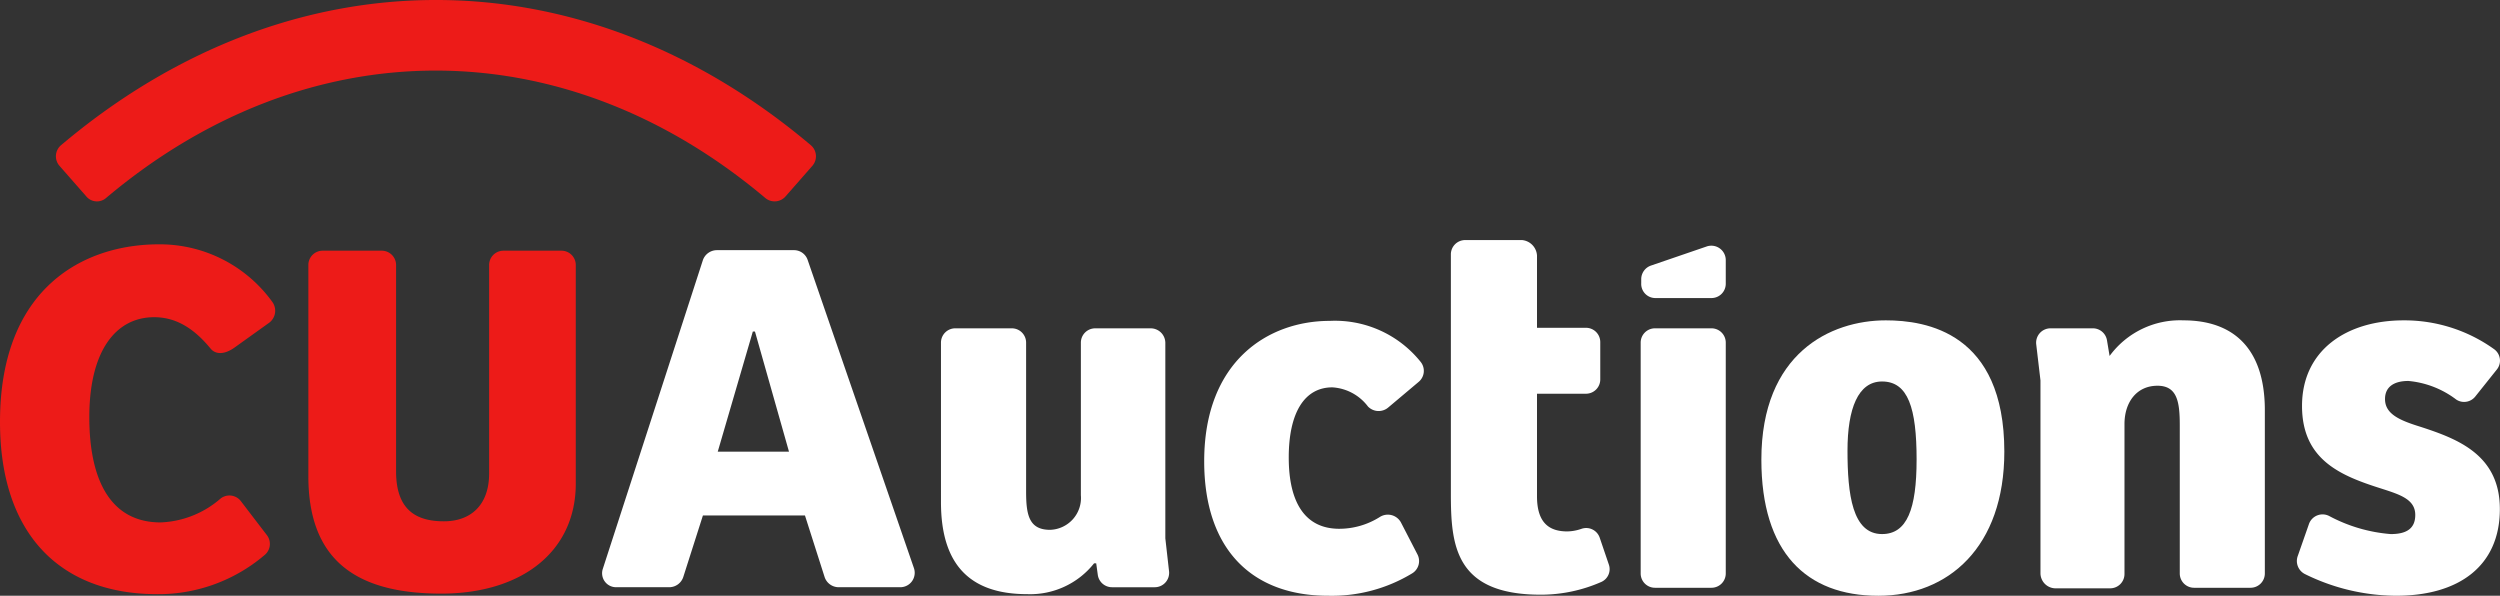
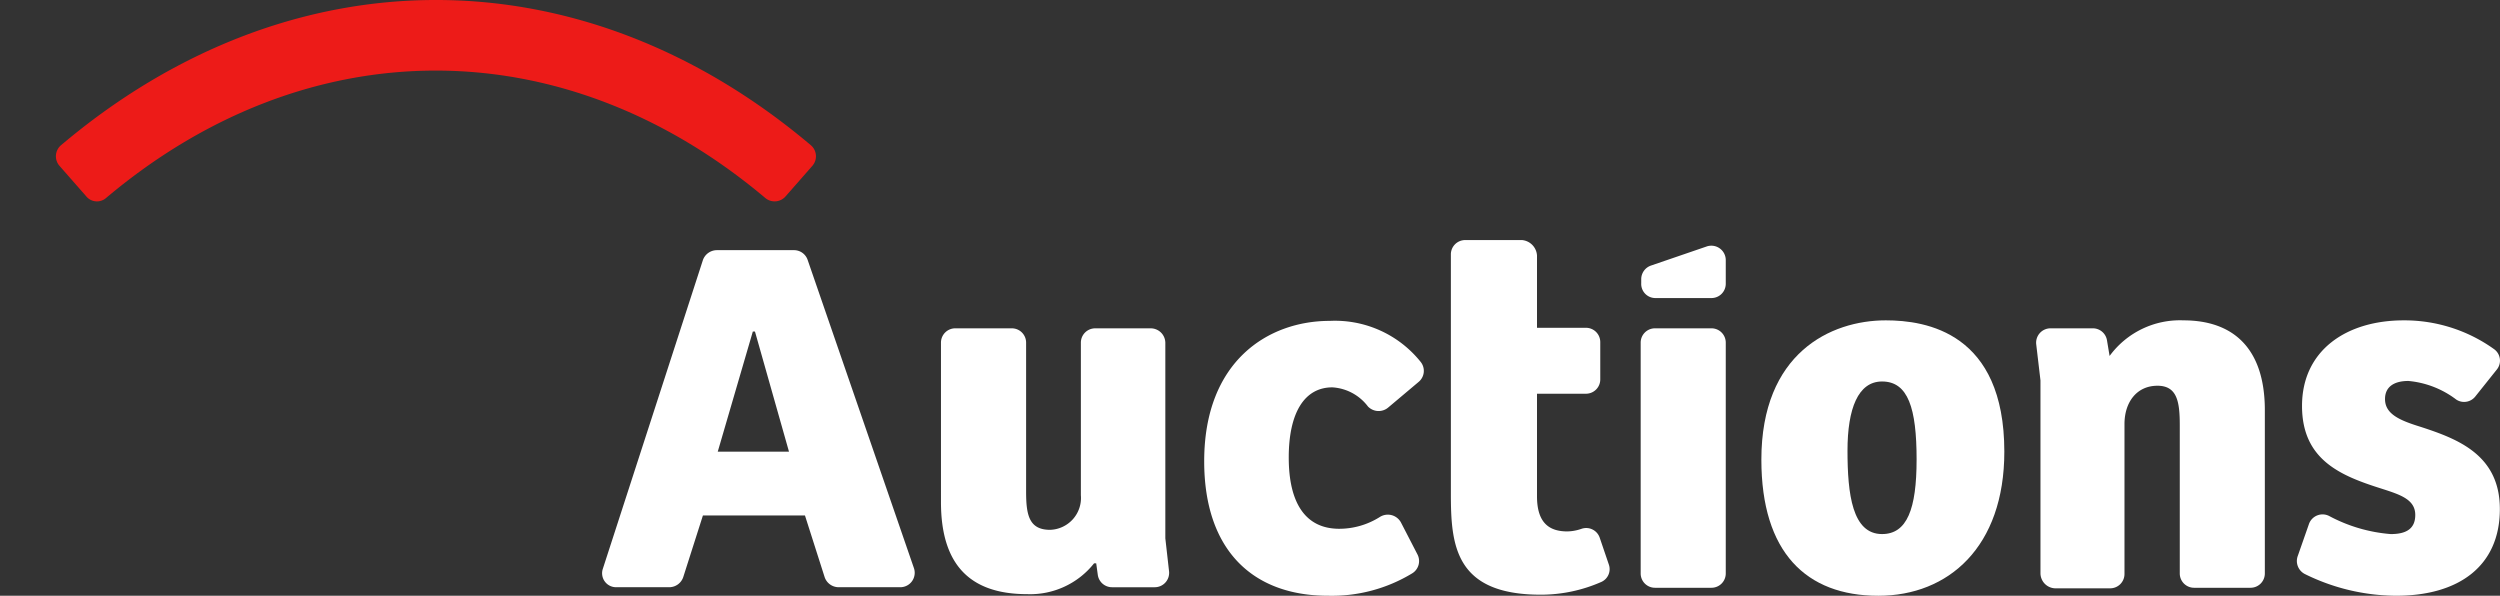
<svg xmlns="http://www.w3.org/2000/svg" width="247.427" height="58.961" viewBox="0 0 247.427 58.961">
  <rect x="0" y="0" width="247.427" height="58.961" fill="#333333" stroke="none" />
  <defs>
    <style>.a{fill:#ed1b18;}.b{fill:#fff;}</style>
  </defs>
  <g transform="translate(-139 -1781)">
-     <path class="a" d="M23.836,71.014l2.578,3.368a1.424,1.424,0,0,1-.263,2,16.21,16.21,0,0,1-10.734,3.841C6.051,80.17,0,74.382,0,63.174,0,49.967,8.208,45.6,15.733,45.6A13.74,13.74,0,0,1,26.94,51.283a1.488,1.488,0,0,1-.263,2.052L23.152,55.86c-1,.684-1.842.631-2.315.053-1.684-2.052-3.473-3.1-5.578-3.1-3.788,0-6.419,3.315-6.419,9.892,0,6.314,2.157,10.418,7.051,10.418a9.577,9.577,0,0,0,5.946-2.368A1.424,1.424,0,0,1,23.836,71.014Z" transform="translate(139 1759.581)" />
-     <path class="a" d="M65.261,46.8a1.415,1.415,0,0,1,1.421,1.421V68.636c0,3.788,1.947,4.946,4.736,4.946,2.631,0,4.473-1.579,4.473-4.736V48.221A1.415,1.415,0,0,1,77.311,46.8h5.735a1.415,1.415,0,0,1,1.421,1.421V69.847c0,6.788-5.42,10.892-13.312,10.892C62.473,80.739,58,77.213,58,69.11V48.221A1.415,1.415,0,0,1,59.421,46.8Z" transform="translate(111.518 1759.012)" />
    <path class="b" d="M113.333,78.218,123.225,47.7a1.471,1.471,0,0,1,1.368-1h7.63a1.424,1.424,0,0,1,1.368.947l10.524,30.518a1.427,1.427,0,0,1-1.368,1.894h-6.1a1.471,1.471,0,0,1-1.368-1l-1.947-6.1h-10.1l-1.947,6.1a1.471,1.471,0,0,1-1.368,1h-5.262A1.383,1.383,0,0,1,113.333,78.218ZM124.7,66.642h7.051l-3.368-11.892h-.21Z" transform="translate(85.336 1759.059)" />
    <path class="b" d="M199.2,62.821V82.184l.368,3.262a1.424,1.424,0,0,1-1.421,1.579h-4.209a1.422,1.422,0,0,1-1.421-1.21l-.158-1.158h-.21a8.068,8.068,0,0,1-6.63,3.052c-5.735,0-8.524-3-8.524-9.1V62.821a1.415,1.415,0,0,1,1.421-1.421H184a1.415,1.415,0,0,1,1.421,1.421V77.554c0,2.263.263,3.789,2.368,3.789a3.153,3.153,0,0,0,3.052-3.42v-15.1a1.415,1.415,0,0,1,1.421-1.421h5.525A1.449,1.449,0,0,1,199.2,62.821Z" transform="translate(55.134 1752.094)" />
    <path class="b" d="M245.969,79.942,247.6,83.1a1.426,1.426,0,0,1-.526,1.894,15.337,15.337,0,0,1-8.314,2.21c-7.524,0-12.26-4.578-12.26-13.312C226.5,63.946,232.867,60,238.918,60a10.864,10.864,0,0,1,9,4.052,1.417,1.417,0,0,1-.21,2l-3,2.526a1.466,1.466,0,0,1-2-.105,4.769,4.769,0,0,0-3.525-1.894c-2.736,0-4.315,2.473-4.315,6.946s1.631,7.051,5,7.051a7.532,7.532,0,0,0,4-1.158A1.478,1.478,0,0,1,245.969,79.942Z" transform="translate(31.68 1752.758)" />
    <path class="b" d="M281.424,46.326v7.156h4.841a1.415,1.415,0,0,1,1.421,1.421v3.683a1.415,1.415,0,0,1-1.421,1.421h-4.841V70.162c0,2.736,1.315,3.473,3,3.473a4.512,4.512,0,0,0,1.421-.263,1.413,1.413,0,0,1,1.789.895l.895,2.631a1.385,1.385,0,0,1-.737,1.736,14.833,14.833,0,0,1-6,1.263c-8.524,0-8.892-4.946-8.892-10V46.221a1.415,1.415,0,0,1,1.421-1.421h5.63A1.633,1.633,0,0,1,281.424,46.326Z" transform="translate(9.694 1759.96)" />
    <path class="b" d="M308.6,85.657V62.821a1.415,1.415,0,0,1,1.421-1.421H315.6a1.415,1.415,0,0,1,1.421,1.421V85.657a1.415,1.415,0,0,1-1.421,1.421h-5.578A1.415,1.415,0,0,1,308.6,85.657Z" transform="translate(-7.221 1752.094)" />
    <path class="b" d="M308.7,49.761V49.34a1.427,1.427,0,0,1,.947-1.315l5.525-1.894a1.427,1.427,0,0,1,1.894,1.368v2.315a1.415,1.415,0,0,1-1.421,1.421h-5.525A1.4,1.4,0,0,1,308.7,49.761Z" transform="translate(-7.266 1759.264)" />
-     <path class="b" d="M343.613,59.9c4,0,11.734,1.21,11.734,13,0,9.419-5.525,14.259-12.47,14.259-7.156,0-11.576-4.315-11.576-13.47C331.3,63.162,338.14,59.9,343.613,59.9Zm3.052,13.786c0-5.1-.842-7.735-3.42-7.735-2.368,0-3.42,2.684-3.42,6.84,0,4.315.474,8.261,3.42,8.261C345.717,81.052,346.664,78.579,346.664,73.686Z" transform="translate(-17.977 1752.805)" />
+     <path class="b" d="M343.613,59.9c4,0,11.734,1.21,11.734,13,0,9.419-5.525,14.259-12.47,14.259-7.156,0-11.576-4.315-11.576-13.47C331.3,63.162,338.14,59.9,343.613,59.9Zm3.052,13.786c0-5.1-.842-7.735-3.42-7.735-2.368,0-3.42,2.684-3.42,6.84,0,4.315.474,8.261,3.42,8.261C345.717,81.052,346.664,78.579,346.664,73.686" transform="translate(-17.977 1752.805)" />
    <path class="b" d="M383.411,84.946v-19.1l-.421-3.578a1.424,1.424,0,0,1,1.421-1.579h4.157a1.418,1.418,0,0,1,1.421,1.158l.263,1.579a8.628,8.628,0,0,1,7.314-3.525c4.893,0,8.051,2.736,8.051,8.892V84.946a1.415,1.415,0,0,1-1.421,1.421h-5.577a1.415,1.415,0,0,1-1.421-1.421V70.266c0-2.315-.263-3.894-2.21-3.894-2.052,0-3.262,1.631-3.262,3.789V85a1.415,1.415,0,0,1-1.421,1.421h-5.472A1.5,1.5,0,0,1,383.411,84.946Z" transform="translate(-42.464 1752.805)" />
    <path class="b" d="M433.221,80.053a1.429,1.429,0,0,1,2-.789,15.474,15.474,0,0,0,6.1,1.789c1.526,0,2.421-.526,2.421-1.894,0-1.526-1.473-2-3.262-2.578-4-1.263-7.945-2.789-7.945-8.208,0-5.525,4.42-8.472,10.05-8.472a15.228,15.228,0,0,1,8.945,2.841,1.4,1.4,0,0,1,.263,2.052l-2.1,2.631a1.413,1.413,0,0,1-1.894.316,9.192,9.192,0,0,0-4.736-1.842c-1.421,0-2.315.579-2.315,1.789,0,1.473,1.421,2.1,3.473,2.736,3.736,1.21,7.893,2.789,7.893,8.156,0,5.63-4.052,8.577-10.26,8.577A20.562,20.562,0,0,1,432.8,85a1.446,1.446,0,0,1-.684-1.789Z" transform="translate(-65.701 1752.805)" />
    <path class="a" d="M80.7,19.574c-19.942-16.785-45.251-16.785-65.194,0a1.375,1.375,0,0,1-2-.158l-2.631-3a1.436,1.436,0,0,1,.158-2.052c22.678-19.153,51.513-19.153,74.191,0a1.436,1.436,0,0,1,.158,2.052l-2.631,3A1.439,1.439,0,0,1,80.7,19.574Z" transform="translate(134.016 1781)" />
  </g>
</svg>